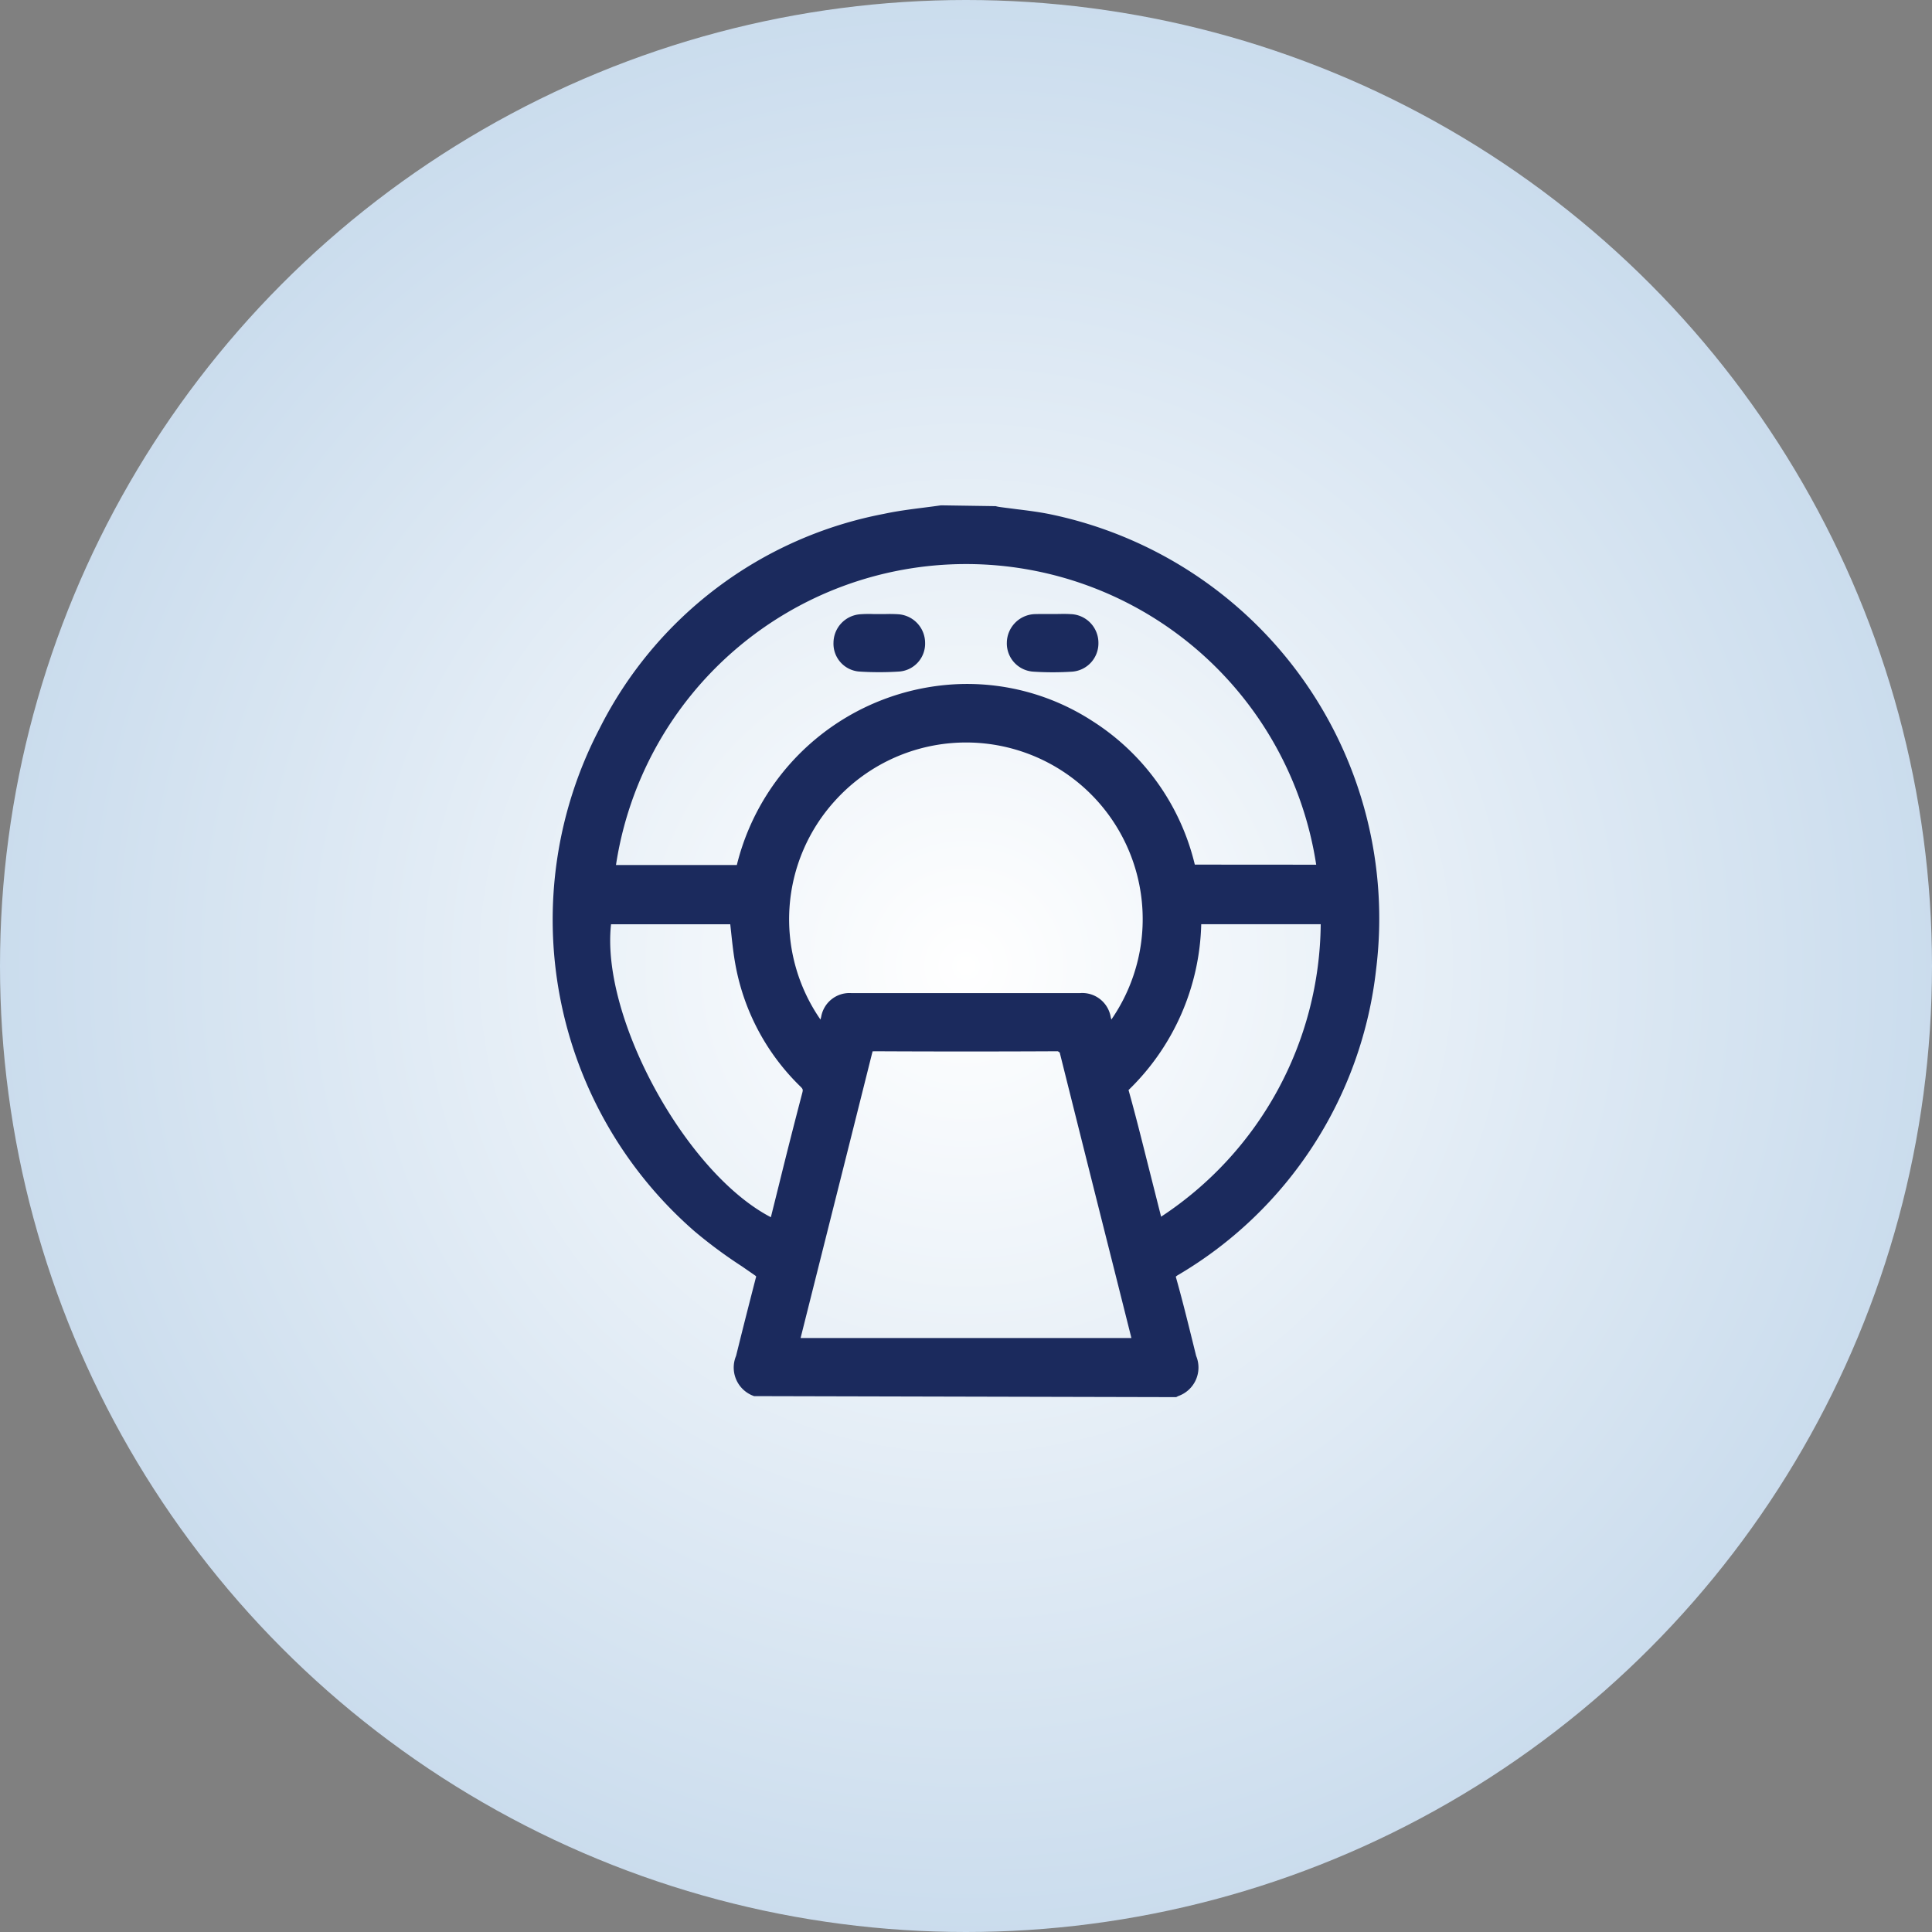
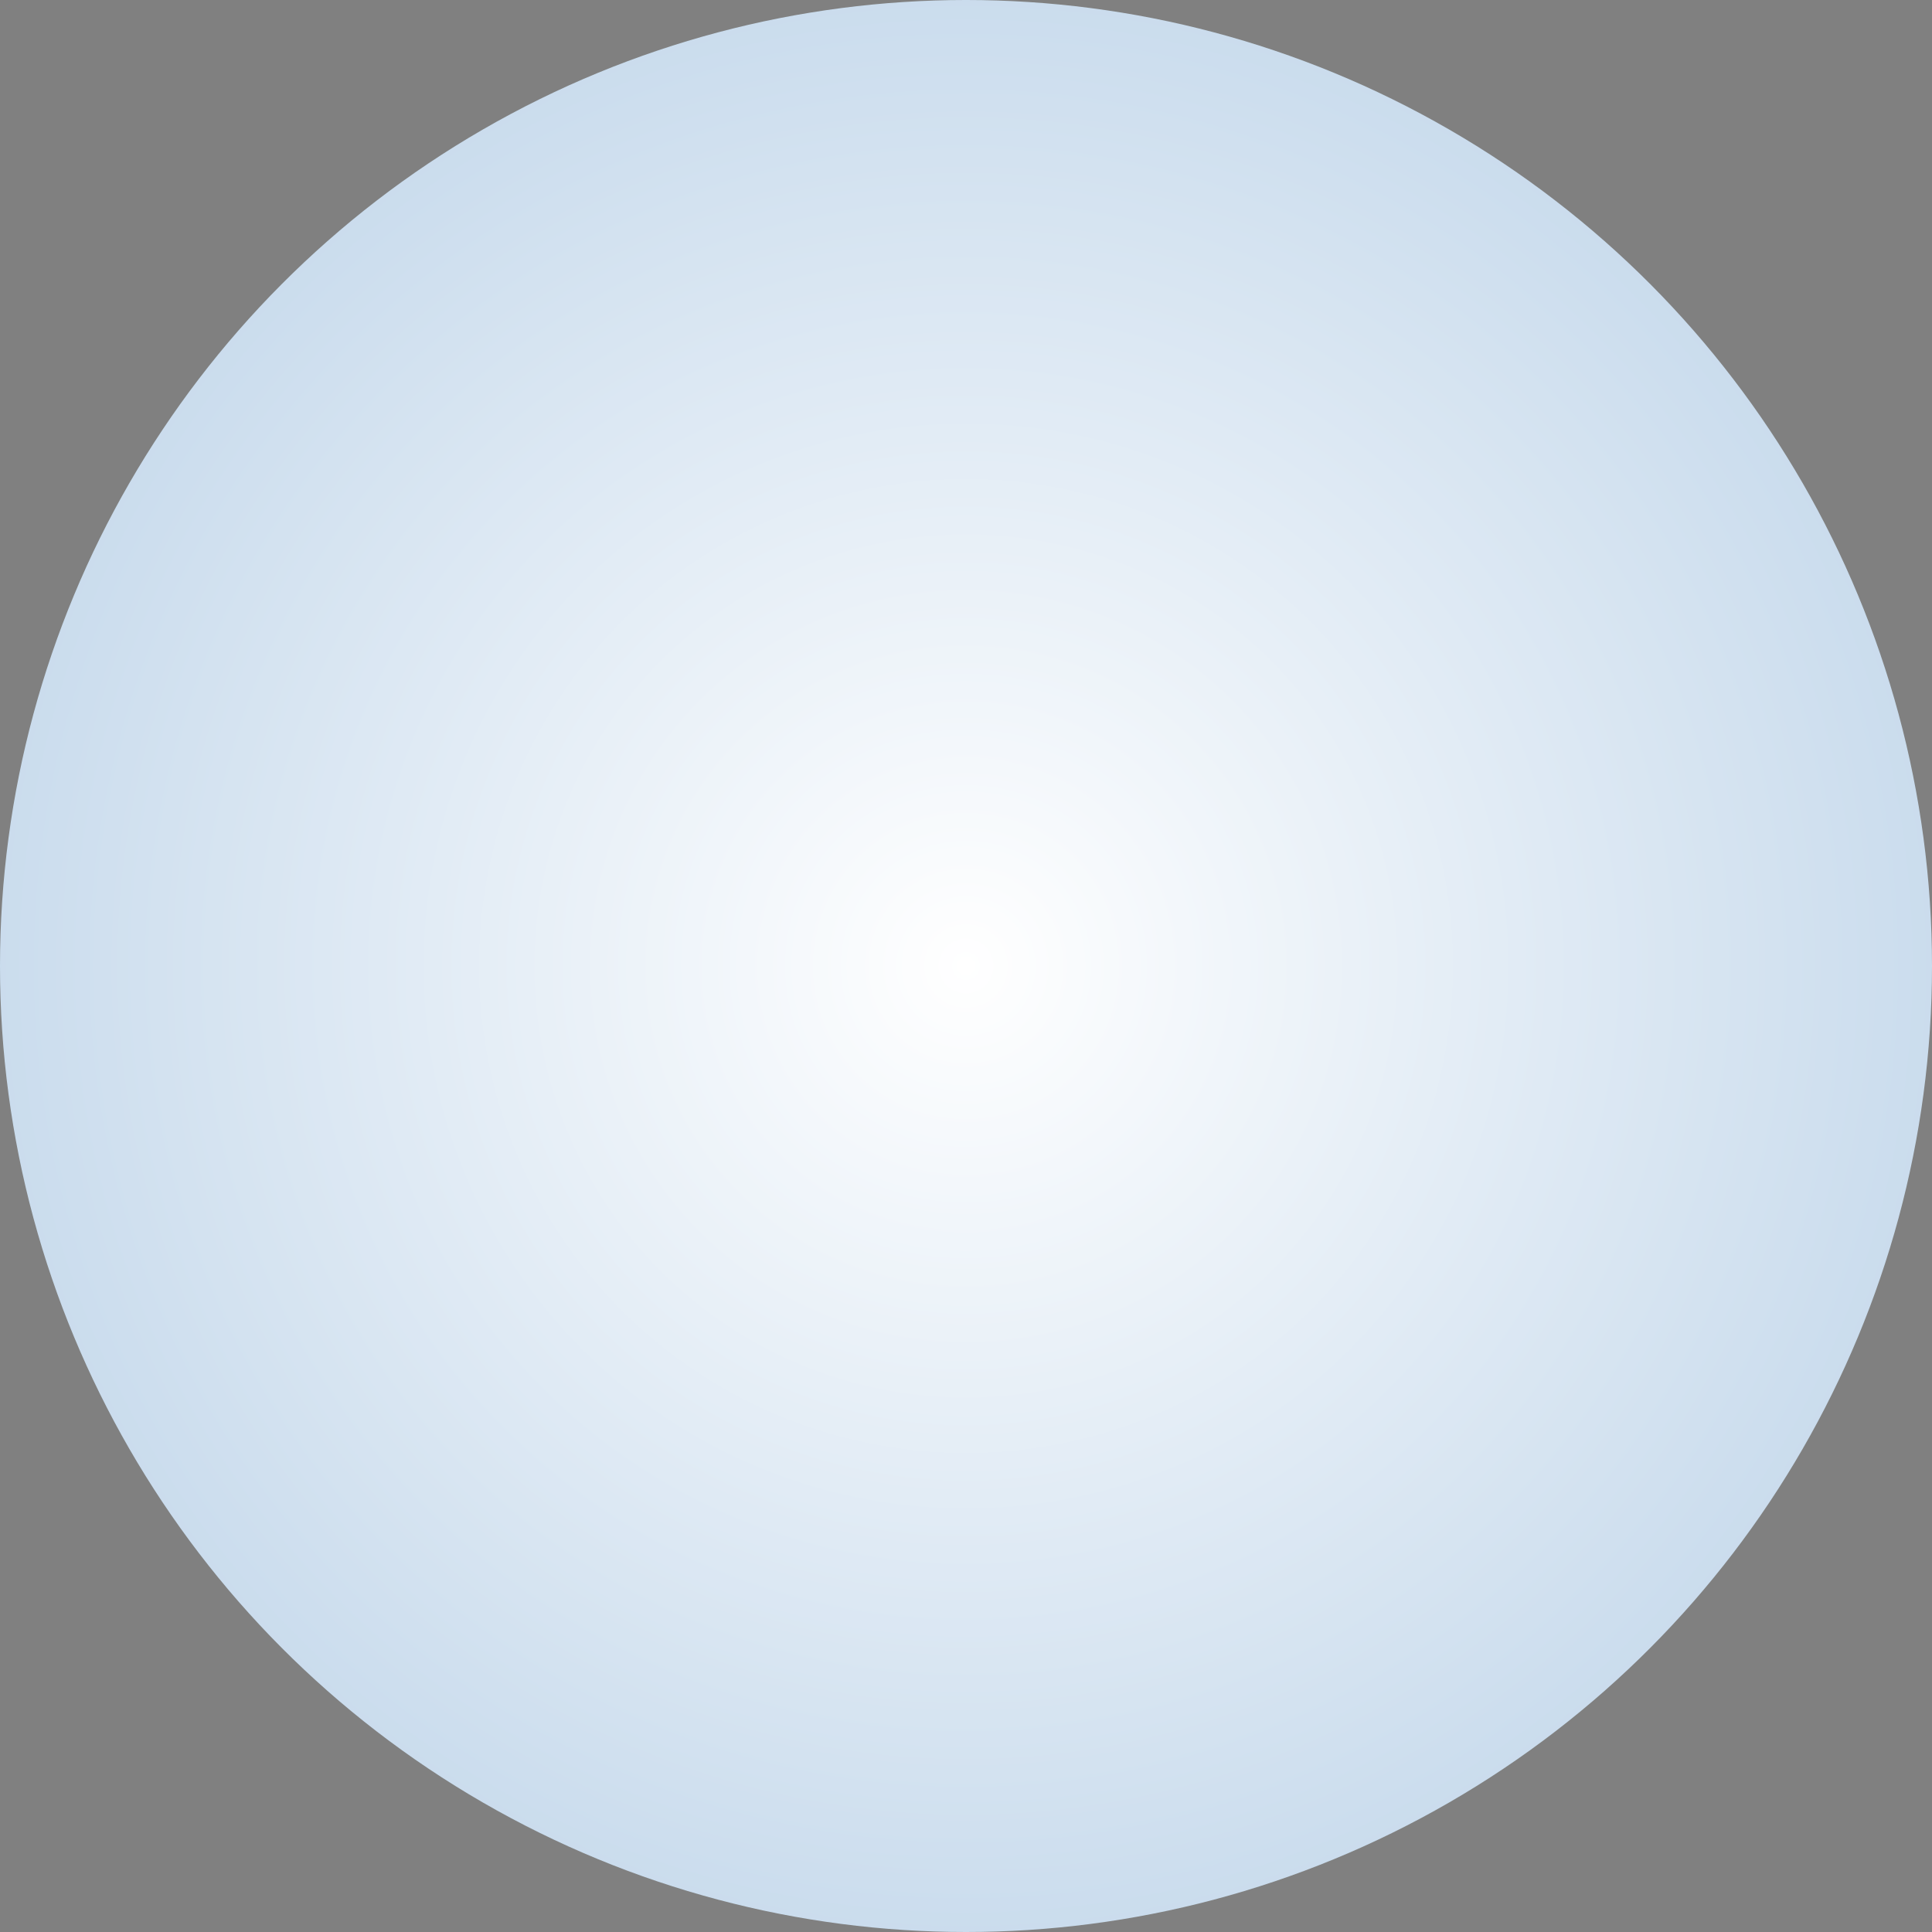
<svg xmlns="http://www.w3.org/2000/svg" width="65" height="65" viewBox="0 0 65 65">
  <rect x="0" y="0" width="65" height="65" fill="#808080" stroke="none" />
  <defs>
    <radialGradient id="radial-gradient" cx="0.5" cy="0.5" r="0.5" gradientUnits="objectBoundingBox">
      <stop offset="0" stop-color="#fff" />
      <stop offset="1" stop-color="#cadced" />
    </radialGradient>
    <clipPath id="clip-path">
-       <rect id="長方形_25186" data-name="長方形 25186" width="27.821" height="30" fill="#1b2a5d" />
-     </clipPath>
+       </clipPath>
  </defs>
  <g id="sec07_icon08" transform="translate(-450 -5561.711)">
    <circle id="楕円形_34" data-name="楕円形 34" cx="32.5" cy="32.5" r="32.5" transform="translate(450 5561.711)" fill="url(#radial-gradient)" />
    <g id="グループ_33250" data-name="グループ 33250" transform="translate(468.59 5578.713)">
      <g id="グループ_33249" data-name="グループ 33249" clip-path="url(#clip-path)">
        <path id="パス_34009" data-name="パス 34009" d="M16.745.3c-.38-.078-.765-.126-1.151-.173C15.4.1,15.216.08,15.029.053A.971.971,0,0,1,14.91.027L13.106,0l-.042,0c-.2.029-.4.054-.594.079-.433.055-.881.112-1.319.207a13.537,13.537,0,0,0-9.57,7.224,13.9,13.9,0,0,0,3.2,16.917,15.954,15.954,0,0,0,1.593,1.178L6.8,25.9c.049.034.061.049.043.073-.2.777-.4,1.558-.593,2.338l-.076.305a1.016,1.016,0,0,0,.607,1.353l14.2.034.064-.034a1.017,1.017,0,0,0,.608-1.353l-.136-.551c-.171-.69-.342-1.381-.549-2.114a.342.342,0,0,1,.076-.056A13.692,13.692,0,0,0,27.709,15.6,13.89,13.89,0,0,0,16.745.3m-9.4,23.65c-2.862-1.487-5.727-6.72-5.377-9.856H5.979c.009.087.019.173.028.26.041.384.082.767.154,1.145A7.616,7.616,0,0,0,8.34,19.554c.087.086.089.109.062.213Q8,21.3,7.62,22.846ZM9.5,9.941A5.942,5.942,0,0,1,18.8,17.3l-.02-.077a.971.971,0,0,0-1.041-.813q-1.857,0-3.714,0l-3.965,0a.966.966,0,0,0-1.023.8l-.023.09A5.923,5.923,0,0,1,9.5,9.941M9.454,23.6q.649-2.577,1.294-5.156c.011-.043.019-.066.019-.073s.02,0,.072-.005q3.08.016,6.162,0l.062.043q.918,3.675,1.845,7.349l.567,2.256H8.345ZM21.608,12.087A7.9,7.9,0,0,0,18.16,7.255a7.743,7.743,0,0,0-4.608-1.236A8.011,8.011,0,0,0,6.2,12.1H2.134a11.915,11.915,0,0,1,23.558-.01Zm-2.232,7.587a8.035,8.035,0,0,0,2.448-5.582h4.02a11.9,11.9,0,0,1-5.37,9.84l-.494-1.955c-.193-.769-.387-1.538-.6-2.3" fill="#1b2a5d" />
        <path id="パス_34010" data-name="パス 34010" d="M11.648,3.665a4.5,4.5,0,0,0-.465-.007l-.188,0-.184,0a3.867,3.867,0,0,0-.469.007.968.968,0,0,0-.89.954.938.938,0,0,0,.849.971c.228.016.458.023.69.023s.459-.007.688-.023a.941.941,0,0,0,.855-.965.968.968,0,0,0-.886-.96" fill="#1b2a5d" />
-         <path id="パス_34011" data-name="パス 34011" d="M17.446,3.661c-.148-.012-.3-.008-.447-.006l-.175,0-.181,0c-.146,0-.293,0-.439.005a.976.976,0,0,0-.92.96.951.951,0,0,0,.88.974c.221.015.444.022.665.022s.438-.007.655-.021a.955.955,0,0,0,.881-.974.965.965,0,0,0-.919-.961" fill="#1b2a5d" />
+         <path id="パス_34011" data-name="パス 34011" d="M17.446,3.661c-.148-.012-.3-.008-.447-.006c-.146,0-.293,0-.439.005a.976.976,0,0,0-.92.96.951.951,0,0,0,.88.974c.221.015.444.022.665.022s.438-.007.655-.021a.955.955,0,0,0,.881-.974.965.965,0,0,0-.919-.961" fill="#1b2a5d" />
      </g>
    </g>
  </g>
</svg>